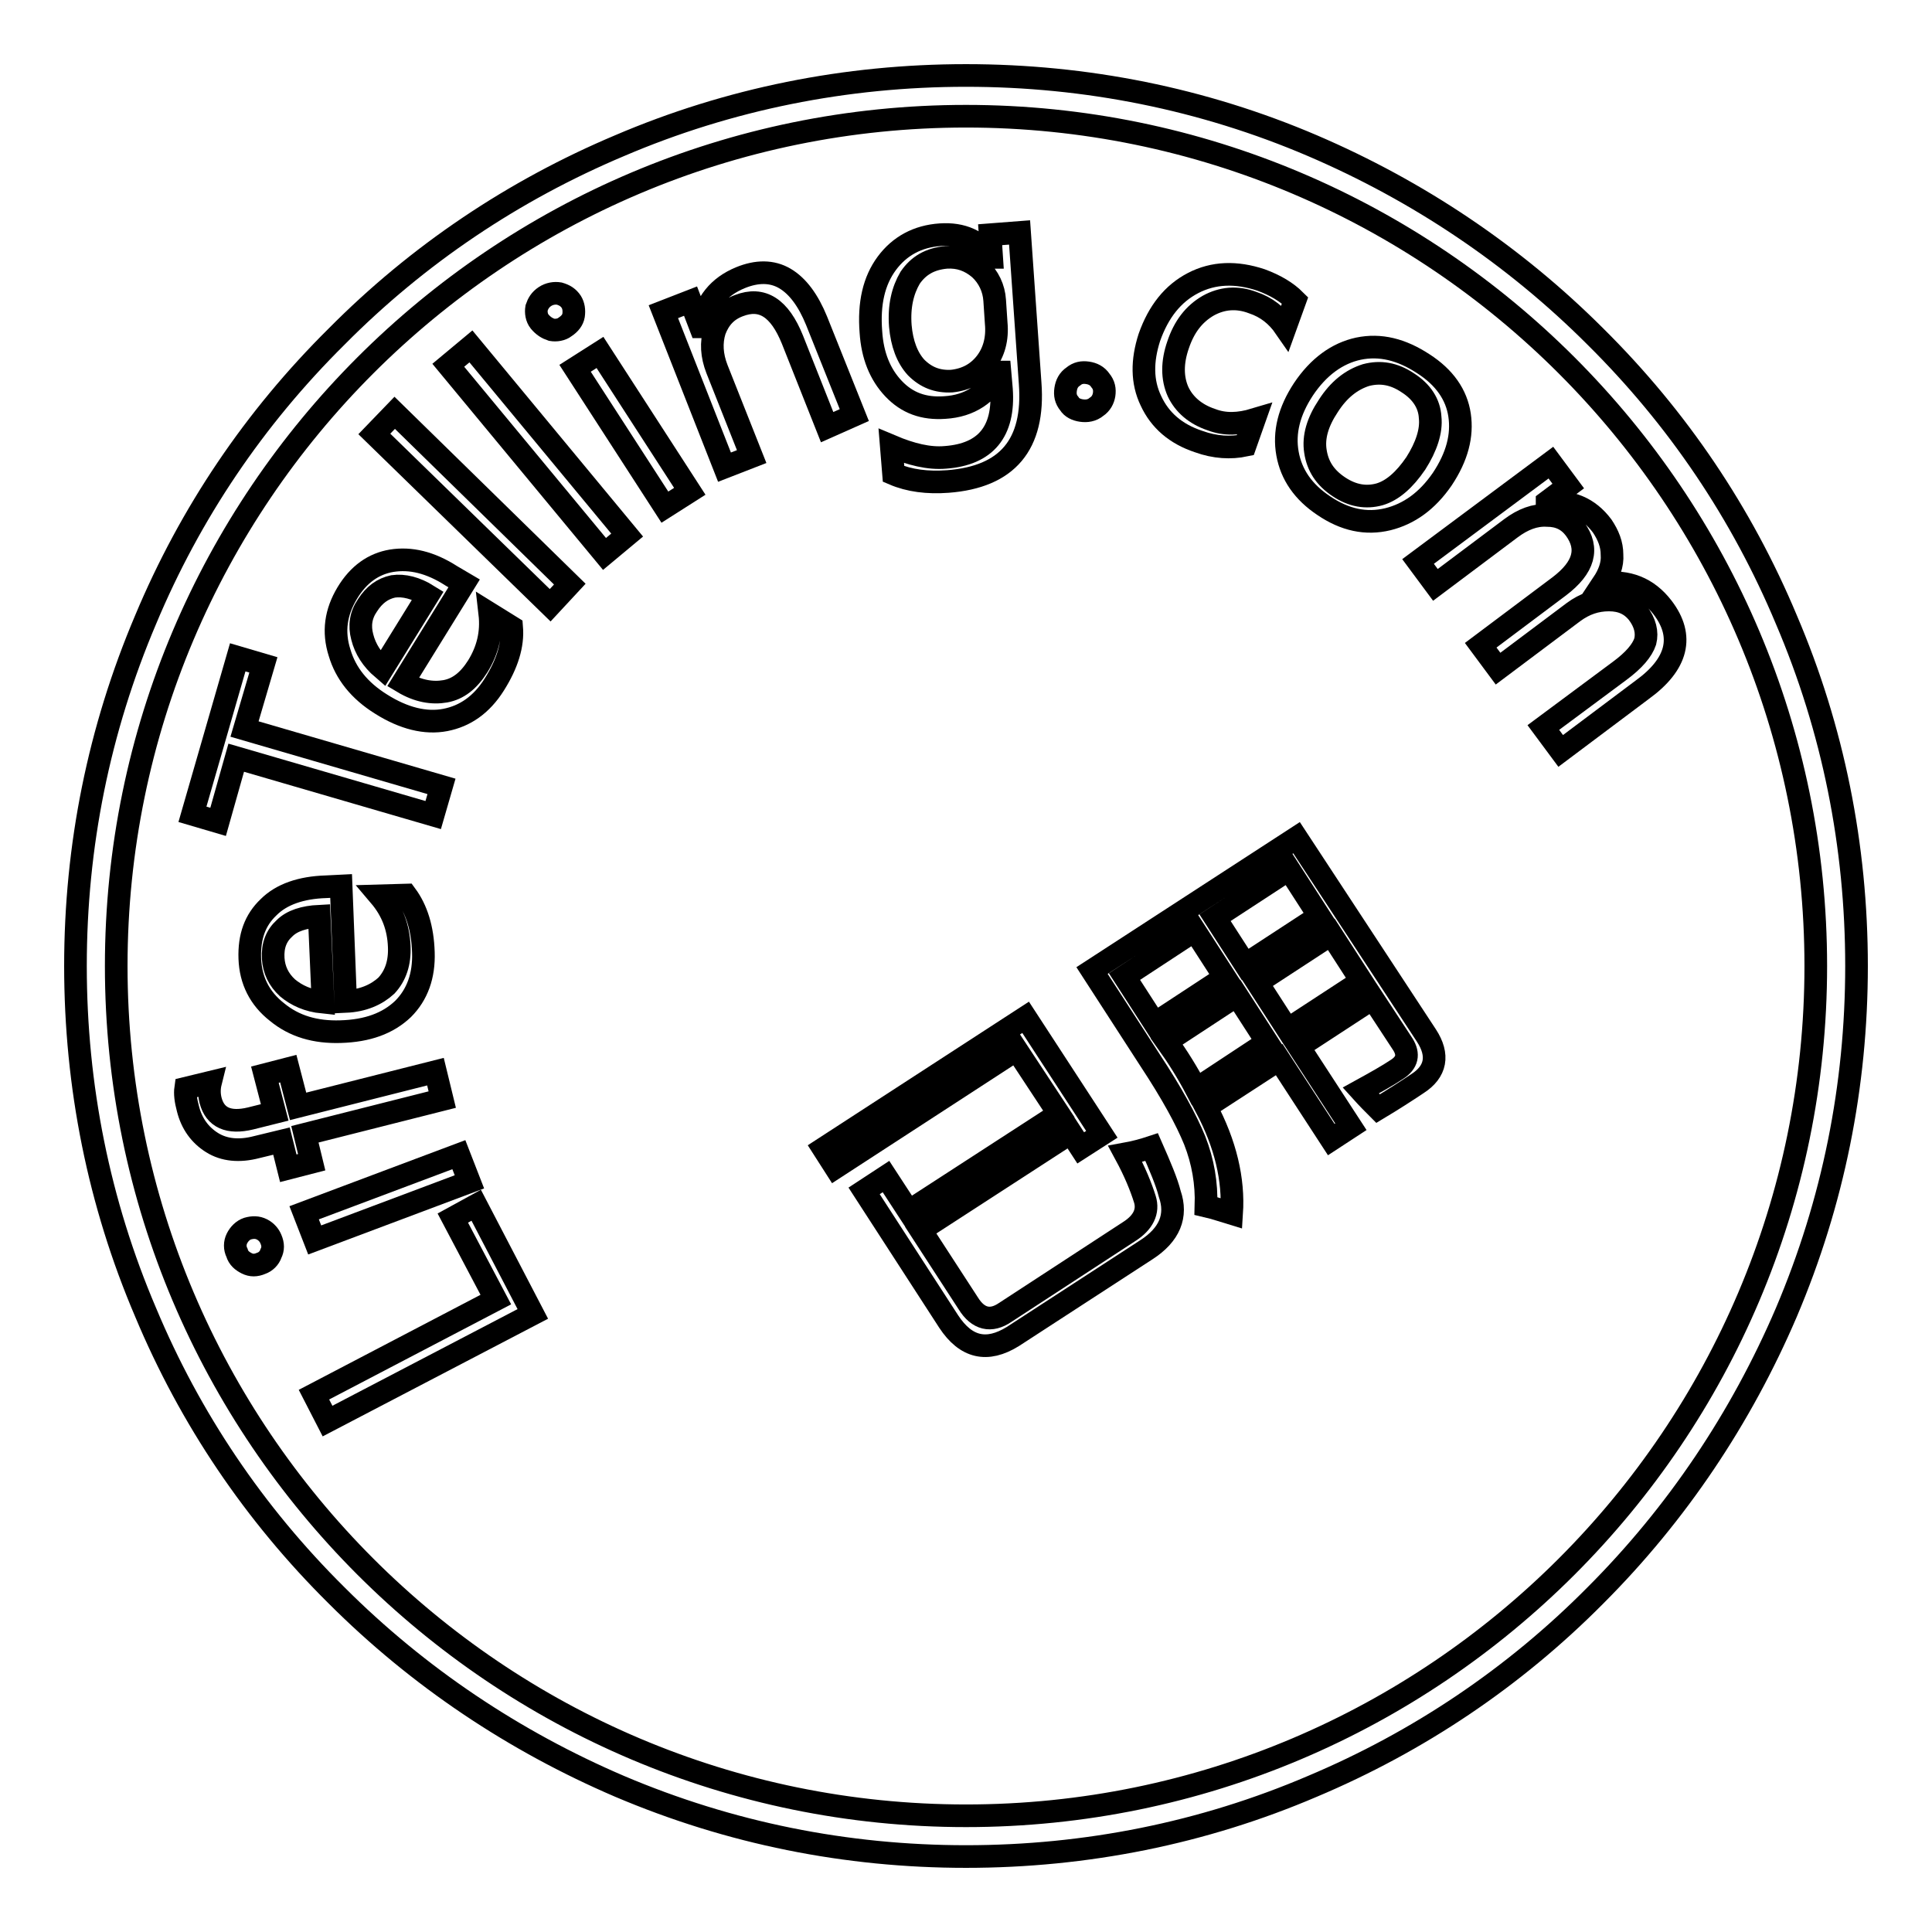
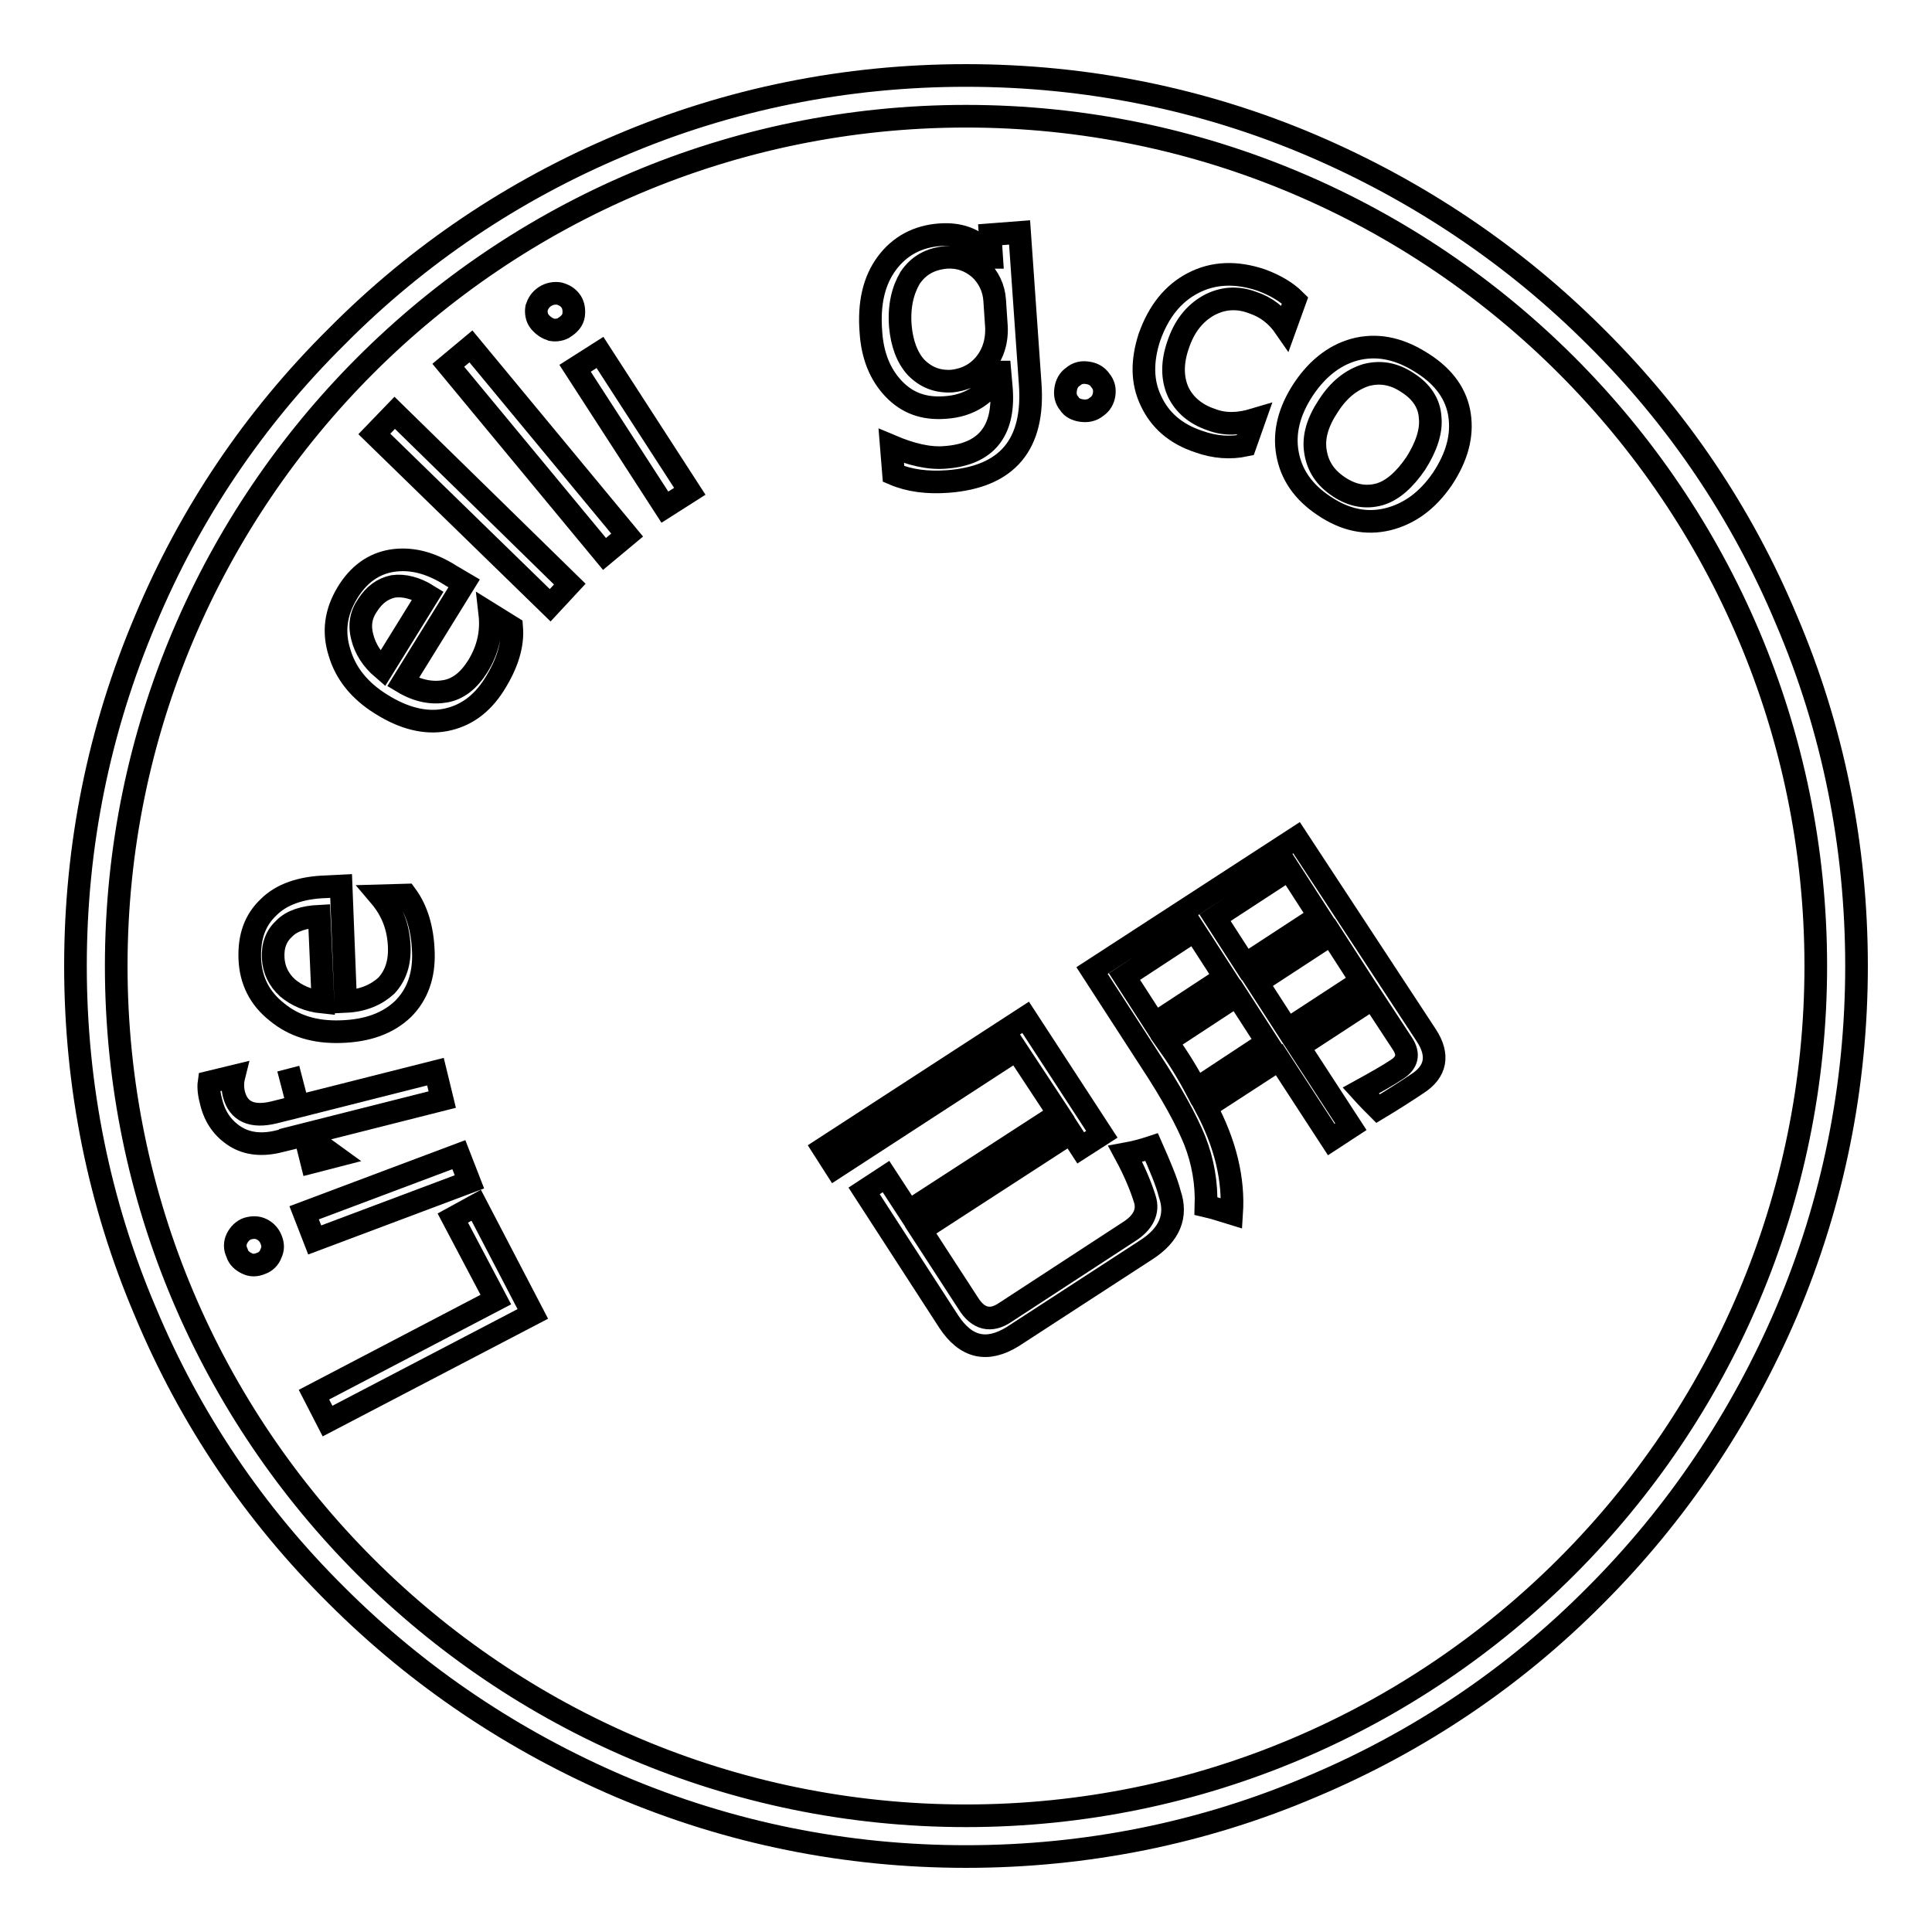
<svg xmlns="http://www.w3.org/2000/svg" version="1.1" x="0px" y="0px" viewBox="0 0 256 256" enable-background="new 0 0 256 256" xml:space="preserve">
  <g>
    <g>
      <path stroke-width="3" fill-opacity="0" stroke="#000000" d="M236.7,82.1c-5.9-14.1-14.4-26.7-25.3-37.5c-10.8-10.8-23.5-19.3-37.5-25.3c-14.5-6.2-30-9.3-45.9-9.3s-31.4,3.1-45.9,9.3c-14,5.9-26.7,14.4-37.5,25.3C33.7,55.4,25.2,68,19.3,82.1c-6.2,14.6-9.3,30-9.3,45.9s3.1,31.4,9.3,45.9c5.9,14.1,14.4,26.7,25.3,37.5c10.8,10.8,23.5,19.3,37.5,25.3c14.6,6.2,30,9.3,45.9,9.3s31.4-3.1,45.9-9.3c14-5.9,26.7-14.4,37.5-25.3c10.8-10.8,19.3-23.5,25.3-37.5c6.2-14.6,9.3-30,9.3-45.9S242.9,96.6,236.7,82.1z M128,240.6c-62.1,0-112.6-50.5-112.6-112.6C15.4,65.9,65.9,15.4,128,15.4S240.6,65.9,240.6,128C240.6,190.1,190.1,240.6,128,240.6z" />
      <path stroke-width="3" fill-opacity="0" stroke="#000000" d="M60,161.4l5.7,10.8l-24.1,12.6l1.8,3.5l27.2-14.2l-7.5-14.4L60,161.4z" />
      <path stroke-width="3" fill-opacity="0" stroke="#000000" d="M60.8,153l1.4,3.6l-20.5,7.7l-1.4-3.6L60.8,153z" />
      <path stroke-width="3" fill-opacity="0" stroke="#000000" d="M34.7,162.9c-0.6-0.3-1.2-0.3-1.9-0.1c-0.6,0.2-1.1,0.7-1.4,1.3s-0.3,1.3,0,1.9c0.2,0.7,0.7,1.1,1.3,1.4c0.6,0.3,1.2,0.3,1.9,0c0.6-0.2,1.1-0.7,1.3-1.3c0.3-0.6,0.3-1.2,0-1.9C35.7,163.7,35.3,163.2,34.7,162.9z" />
-       <path stroke-width="3" fill-opacity="0" stroke="#000000" d="M40.4,150.3l18.2-4.6l-0.9-3.7l-18.2,4.6l-1.3-5l-3.1,0.8l1.3,5l-3.2,0.8c-2.9,0.7-4.7-0.1-5.3-2.4c-0.2-0.8-0.2-1.6,0-2.4l-3.3,0.8c-0.1,0.7,0,1.6,0.3,2.7c0.5,2,1.6,3.5,3.2,4.5c1.6,1,3.6,1.2,5.9,0.6l3.3-0.8l0.9,3.6l3.1-0.8L40.4,150.3z" />
+       <path stroke-width="3" fill-opacity="0" stroke="#000000" d="M40.4,150.3l18.2-4.6l-0.9-3.7l-18.2,4.6l-1.3-5l1.3,5l-3.2,0.8c-2.9,0.7-4.7-0.1-5.3-2.4c-0.2-0.8-0.2-1.6,0-2.4l-3.3,0.8c-0.1,0.7,0,1.6,0.3,2.7c0.5,2,1.6,3.5,3.2,4.5c1.6,1,3.6,1.2,5.9,0.6l3.3-0.8l0.9,3.6l3.1-0.8L40.4,150.3z" />
      <path stroke-width="3" fill-opacity="0" stroke="#000000" d="M45.8,132.7l-0.6-15.3l-2,0.1c-3.3,0.1-5.9,1-7.6,2.7c-1.8,1.7-2.6,3.9-2.5,6.8c0.1,2.9,1.3,5.3,3.6,7.1c2.3,1.9,5.1,2.7,8.4,2.6c3.6-0.1,6.3-1.1,8.3-3c1.9-1.9,2.8-4.4,2.7-7.5c-0.1-3.2-0.9-5.7-2.3-7.6l-3.5,0.1c1.7,2,2.5,4.2,2.6,6.7c0.1,2.2-0.5,3.9-1.7,5.2C49.9,131.8,48.1,132.6,45.8,132.7z M38.1,130.9c-1.2-1.1-1.8-2.4-1.9-3.9c-0.1-1.7,0.4-3,1.5-4c1-1,2.6-1.5,4.6-1.6l0.5,11.4C40.8,132.6,39.3,131.9,38.1,130.9z" />
-       <path stroke-width="3" fill-opacity="0" stroke="#000000" d="M31.3,100.4l26.1,7.6l1.1-3.8l-26.1-7.6l2.5-8.5l-3.4-1l-6,20.8l3.4,1L31.3,100.4z" />
      <path stroke-width="3" fill-opacity="0" stroke="#000000" d="M50.5,93.3c3,1.9,5.9,2.6,8.5,2.1c2.6-0.5,4.8-2,6.5-4.7c1.7-2.7,2.5-5.2,2.3-7.6l-2.9-1.8c0.3,2.6-0.3,4.9-1.6,7c-1.2,1.9-2.6,3-4.3,3.3s-3.6,0-5.6-1.2l8.1-13.1l-1.7-1c-2.8-1.8-5.4-2.4-7.9-2c-2.4,0.4-4.4,1.8-5.9,4.3c-1.5,2.5-1.9,5.1-1,7.9C45.8,89.2,47.6,91.5,50.5,93.3z M48.7,80.2c0.9-1.4,2-2.2,3.4-2.5c1.4-0.2,3,0.2,4.6,1.2l-6,9.7c-1.4-1.2-2.3-2.6-2.7-4.2C47.6,82.9,47.8,81.5,48.7,80.2z" />
      <path stroke-width="3" fill-opacity="0" stroke="#000000" d="M72.9,80.2L49.6,57.5l2.7-2.8l23.2,22.7L72.9,80.2z" />
      <path stroke-width="3" fill-opacity="0" stroke="#000000" d="M80.1,73.4l-20.7-25l3-2.5l20.7,25L80.1,73.4z" />
      <path stroke-width="3" fill-opacity="0" stroke="#000000" d="M88.1,67.2L76.2,48.8l3.3-2.1l11.9,18.4L88.1,67.2z" />
      <path stroke-width="3" fill-opacity="0" stroke="#000000" d="M73.1,43.7c0.6,0.1,1.3,0,1.8-0.4c0.6-0.4,1-0.9,1.1-1.5c0.1-0.7,0-1.3-0.3-1.8c-0.4-0.6-0.9-0.9-1.6-1.1c-0.6-0.1-1.3,0-1.9,0.4c-0.6,0.4-0.9,0.9-1.1,1.5c-0.1,0.6,0,1.3,0.4,1.8C72,43.2,72.5,43.5,73.1,43.7z" />
-       <path stroke-width="3" fill-opacity="0" stroke="#000000" d="M113.2,55l-5-12.5c-1.1-2.7-2.5-4.6-4.2-5.6s-3.7-1-5.9-0.1c-2.9,1.2-4.6,3.3-5.2,6.5l-0.1,0l-1.3-3.4l-3.6,1.4L96,61.9l3.6-1.4L95,48.9c-0.7-1.8-0.8-3.5-0.3-5.1c0.6-1.6,1.6-2.7,3.2-3.3c3.1-1.2,5.4,0.3,7.1,4.5l4.6,11.6L113.2,55z" />
      <path stroke-width="3" fill-opacity="0" stroke="#000000" d="M118.4,51.5c1.8,1.9,4,2.7,6.8,2.5c3.3-0.2,5.7-1.8,7.2-4.7h0.1l0.2,2.3c0.4,5.6-2.1,8.6-7.4,9c-2.2,0.2-4.6-0.4-7.2-1.5l0.3,3.7c2.1,0.9,4.5,1.2,7.2,1c7.9-0.6,11.5-4.9,10.9-13l-1.4-20l-3.9,0.3l0.2,3h-0.1c-1.6-2.2-3.8-3.2-6.7-3c-3,0.2-5.4,1.5-7.1,3.8c-1.7,2.3-2.4,5.3-2.1,9.1C115.6,47.1,116.6,49.6,118.4,51.5z M120.6,36.8c1.1-1.6,2.6-2.5,4.8-2.7c1.7-0.1,3.1,0.4,4.4,1.5c1.2,1.1,1.9,2.6,2,4.2l0.2,3c0.2,2.1-0.3,3.9-1.4,5.3c-1.1,1.4-2.6,2.2-4.5,2.4c-1.9,0.1-3.4-0.5-4.7-1.8c-1.2-1.3-1.9-3.2-2.1-5.5C119.1,40.6,119.6,38.5,120.6,36.8z" />
      <path stroke-width="3" fill-opacity="0" stroke="#000000" d="M143.3,54.4c0.7,0.1,1.4,0,2-0.5c0.6-0.4,0.9-1,1-1.6c0.1-0.7,0-1.3-0.5-1.9c-0.4-0.6-1-0.9-1.7-1c-0.7-0.1-1.3,0-1.9,0.5c-0.6,0.4-0.9,1-1,1.7c-0.1,0.7,0,1.3,0.5,1.9C142,54,142.6,54.3,143.3,54.4z" />
      <path stroke-width="3" fill-opacity="0" stroke="#000000" d="M158.8,58.5c2.2,0.8,4.3,0.9,6.2,0.5l1.2-3.4c-2,0.6-3.9,0.7-5.7,0c-2.1-0.7-3.6-2-4.4-3.7c-0.8-1.8-0.8-3.9,0-6.2c0.8-2.4,2.1-4.1,4-5.2c1.8-1,3.8-1.2,5.9-0.4c1.8,0.6,3.2,1.7,4.3,3.3l1.3-3.6c-1.1-1.1-2.6-2-4.5-2.7c-3.3-1.1-6.3-1-9,0.4c-2.7,1.4-4.6,3.8-5.8,7.2c-1,3.1-1,5.9,0.2,8.4C153.7,55.7,155.8,57.5,158.8,58.5z" />
      <path stroke-width="3" fill-opacity="0" stroke="#000000" d="M170.6,60.1c0.5,2.8,2.1,5.1,4.8,6.9c2.8,1.9,5.6,2.5,8.5,1.8c2.8-0.7,5.2-2.4,7.2-5.3c2-3,2.7-5.8,2.3-8.5c-0.4-2.7-2-5-4.8-6.8c-2.9-1.9-5.7-2.6-8.6-2c-2.8,0.6-5.3,2.4-7.3,5.4C170.8,54.5,170.1,57.3,170.6,60.1z M176,53.8c1.4-2.2,3.1-3.5,5-4.1c1.9-0.5,3.7-0.2,5.5,1c1.9,1.2,2.9,2.8,3,4.6c0.2,1.8-0.5,3.9-1.9,6.1c-1.5,2.2-3.1,3.6-4.8,4.1c-1.8,0.5-3.6,0.2-5.4-1c-1.8-1.2-2.8-2.7-3.1-4.7C174,57.9,174.6,55.9,176,53.8z" />
-       <path stroke-width="3" fill-opacity="0" stroke="#000000" d="M220.3,80.5c-2-2.6-4.6-3.6-7.9-3.2c0.8-1.2,1.3-2.5,1.2-3.8c0-1.4-0.5-2.6-1.3-3.8c-1.8-2.4-4.2-3.4-7.3-3.1l0-0.1l2.8-2.1l-2.3-3.1l-17.6,13.1l2.3,3.1l10-7.5c1.6-1.2,3.2-1.8,4.8-1.7c1.6,0,2.8,0.6,3.7,1.8c1.9,2.6,1.2,5.1-2.1,7.6l-10.4,7.8l2.3,3.1l10-7.5c1.5-1.1,3-1.6,4.7-1.6c1.7,0,2.9,0.6,3.8,1.7c1,1.3,1.3,2.6,1,3.8c-0.4,1.2-1.5,2.5-3.4,3.9l-10.1,7.5l2.3,3.1l10.8-8.1C222.3,88,223.2,84.3,220.3,80.5z" />
      <path stroke-width="3" fill-opacity="0" stroke="#000000" d="M152.6,152c-1.2,0.4-2.4,0.7-3.5,0.9c1.3,2.4,2.1,4.4,2.6,6c0.5,1.6-0.2,3.1-2.1,4.3l-16.4,10.7c-1.9,1.3-3.6,0.9-4.9-1.2L122,163l19.9-12.9l1.3,2l2.8-1.8l-10.1-15.5l-26.8,17.4l1.6,2.5l24-15.6l5.6,8.5l-19.9,12.9l-3-4.6l-2.9,1.9l11.2,17.3c2.3,3.5,5.1,4.1,8.5,2l17.7-11.5c3.1-2,4.1-4.5,3.1-7.4C154.6,156.6,153.7,154.5,152.6,152z" />
      <path stroke-width="3" fill-opacity="0" stroke="#000000" d="M171.8,111l-27.1,17.6l7.7,11.9c2.9,4.4,4.8,7.9,5.9,10.6c1.1,2.8,1.6,5.7,1.5,8.7c1.3,0.3,2.4,0.7,3.4,1c0.3-4.5-0.8-9.2-3.4-14.1l9.7-6.3l6.9,10.6l2.6-1.7l-6.9-10.6l9.8-6.4l4,6.1c0.8,1.3,0.6,2.4-0.8,3.3c-1.2,0.8-2.8,1.7-4.8,2.8c0.9,1,1.7,1.8,2.3,2.4c2-1.2,3.7-2.3,5.2-3.3c2.5-1.6,2.9-3.8,1.2-6.4L171.8,111z M170.8,115.2l4,6.2l-9.8,6.4l-4-6.2L170.8,115.2z M149,129.4l9.3-6.1l4,6.2l-9.3,6.1L149,129.4z M158.5,144.3c-1.1-2.1-2.4-4.2-3.9-6.3l9.3-6.1l4,6.2L158.5,144.3z M170.6,136.4l-4-6.2l9.8-6.4l4,6.2L170.6,136.4z" />
    </g>
  </g>
</svg>